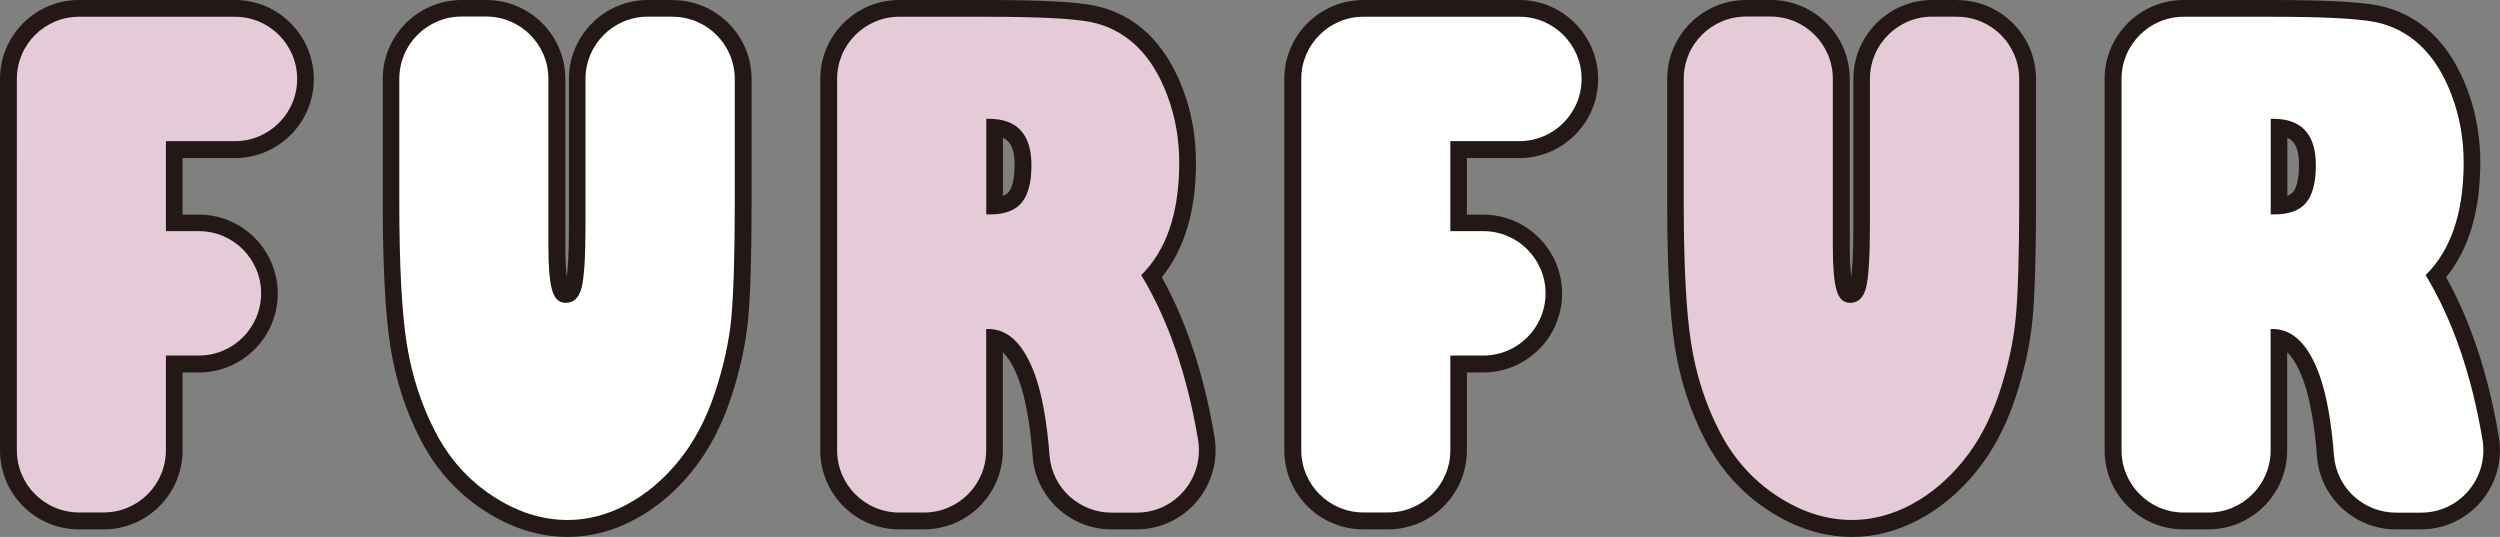
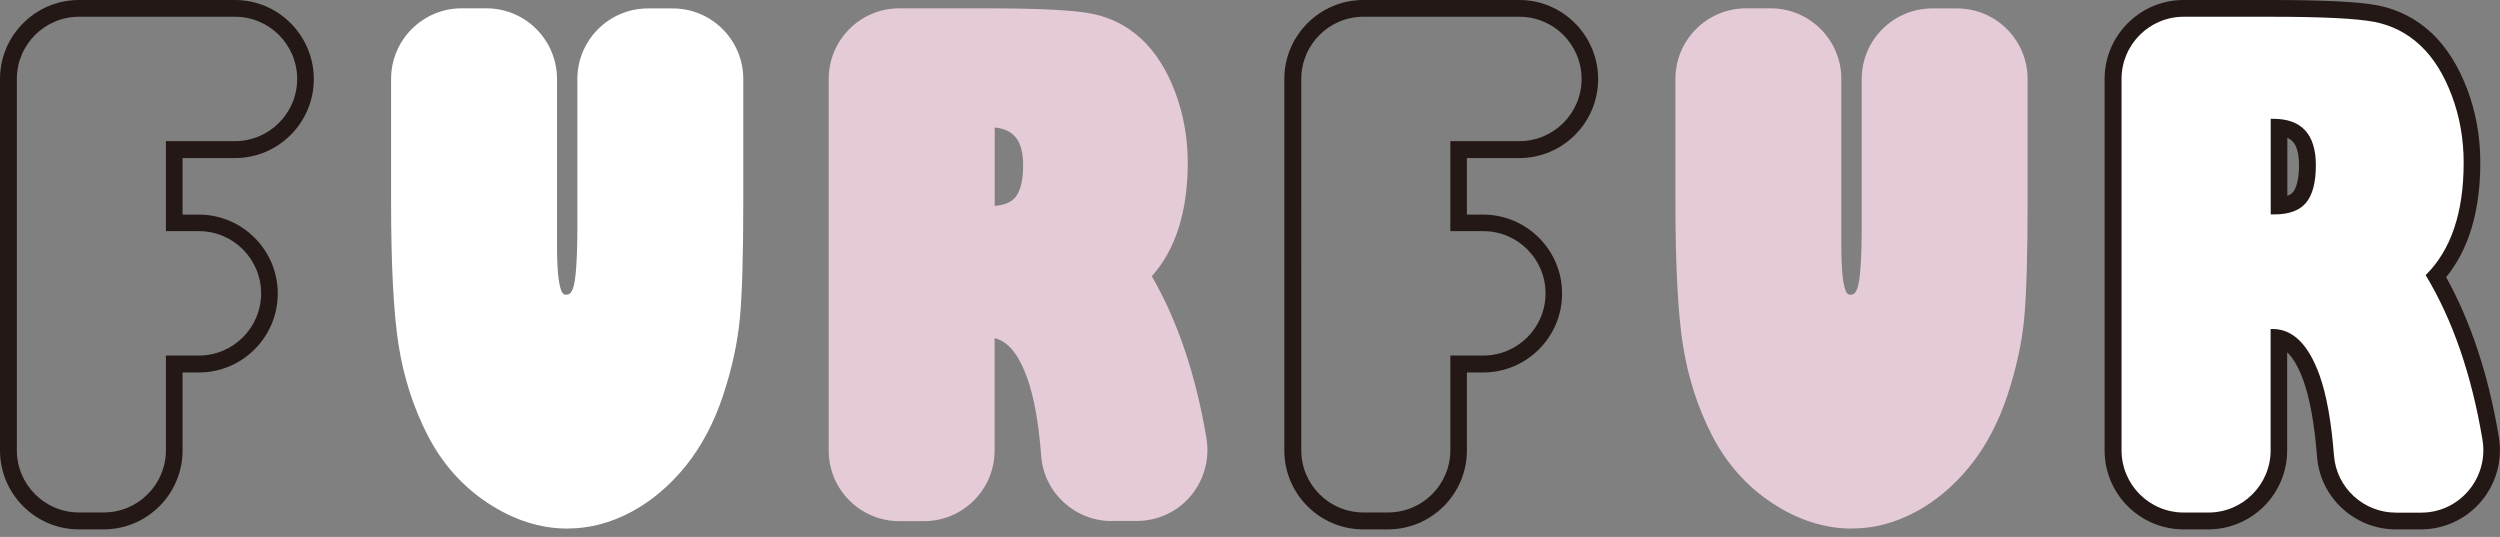
<svg xmlns="http://www.w3.org/2000/svg" id="_レイヤー_2" data-name="レイヤー 2" viewBox="0 0 255.25 54.82">
  <rect x="0" y="0" width="255.25" height="54.82" fill="#808080" stroke="none" />
  <defs>
    <style>
      .cls-1 {
        fill: #231815;
      }

      .cls-2 {
        fill: #fff;
      }

      .cls-3 {
        fill: #e5cad8;
      }
    </style>
  </defs>
  <g id="_レイヤー_1-2" data-name="レイヤー 1">
    <g>
      <g>
        <path class="cls-2" d="M57.97,53.97c-2.79,0-5.53-.87-8.15-2.6-2.6-1.71-4.67-4.04-6.15-6.91-1.45-2.82-2.45-5.92-2.97-9.2-.51-3.23-.77-8.14-.77-14.57v-12.63c0-3.98,3.23-7.21,7.21-7.21h2.52c3.98,0,7.21,3.23,7.21,7.21v17.11c0,1.97.11,3.39.34,4.21.19.71.45.71.57.71.2,0,.57,0,.8-.9.17-.66.37-2.25.37-6.14v-14.98c0-3.98,3.23-7.21,7.21-7.21h2.52c3.98,0,7.21,3.23,7.21,7.21v12.49c0,5.46-.12,9.49-.35,11.96-.24,2.51-.82,5.17-1.73,7.9-.92,2.77-2.21,5.19-3.81,7.17-1.61,1.99-3.48,3.57-5.55,4.68-2.1,1.12-4.27,1.69-6.46,1.69Z" />
-         <path class="cls-2" d="M139.2,53.2c-3.98,0-7.21-3.23-7.21-7.21V8.06c0-3.98,3.23-7.21,7.21-7.21h15.93c3.98,0,7.21,3.23,7.21,7.21s-3.23,7.21-7.21,7.21h-6.2v7.48h2.51c3.98,0,7.21,3.23,7.21,7.21s-3.23,7.21-7.21,7.21h-2.51v8.82c0,3.98-3.23,7.21-7.21,7.21h-2.52Z" />
        <path class="cls-2" d="M244.62,53.2c-3.75,0-6.9-2.91-7.18-6.62-.25-3.34-.75-6.11-1.44-8.01-.87-2.4-1.96-3.73-3.32-4.04v11.47c0,3.98-3.23,7.21-7.21,7.21h-2.52c-3.98,0-7.21-3.23-7.21-7.21V8.06c0-3.98,3.23-7.21,7.21-7.21h8.88c5.39,0,8.92.18,10.78.55,1.94.38,3.66,1.27,5.1,2.62,1.42,1.33,2.57,3.16,3.42,5.43.84,2.24,1.27,4.65,1.27,7.15,0,4.99-1.23,8.89-3.67,11.6,2.63,4.54,4.5,10.1,5.58,16.54.35,2.12-.24,4.27-1.62,5.91-1.37,1.62-3.37,2.54-5.49,2.54h-2.57ZM232.68,21.02c.97-.07,1.68-.36,2.11-.87.53-.63.8-1.73.8-3.27,0-2.46-.9-3.68-2.9-3.86v8.01Z" />
      </g>
      <g>
-         <path class="cls-3" d="M8.06,53.2c-3.98,0-7.21-3.23-7.21-7.21V8.06C.85,4.09,4.09.85,8.06.85h15.93c3.98,0,7.21,3.23,7.21,7.21s-3.23,7.21-7.21,7.21h-6.2v7.48h2.51c3.98,0,7.21,3.23,7.21,7.21s-3.23,7.21-7.21,7.21h-2.51v8.82c0,3.98-3.23,7.21-7.21,7.21h-2.52Z" />
        <path class="cls-3" d="M113.49,53.2c-3.75,0-6.9-2.91-7.18-6.62-.25-3.34-.75-6.11-1.44-8.01-.87-2.4-1.96-3.73-3.32-4.04v11.47c0,3.98-3.23,7.21-7.21,7.21h-2.52c-3.98,0-7.21-3.23-7.21-7.21V8.06c0-3.98,3.23-7.21,7.21-7.21h8.88c5.39,0,8.92.18,10.78.55,1.94.38,3.66,1.27,5.1,2.62,1.42,1.33,2.57,3.16,3.42,5.43.84,2.24,1.27,4.65,1.27,7.15,0,4.99-1.24,8.89-3.67,11.6,2.63,4.54,4.5,10.1,5.58,16.54.35,2.12-.24,4.27-1.62,5.91-1.37,1.62-3.37,2.54-5.49,2.54h-2.57ZM101.55,21.02c.97-.07,1.68-.36,2.11-.87.53-.64.8-1.74.8-3.27,0-2.46-.9-3.68-2.9-3.86v8.01Z" />
        <path class="cls-3" d="M189.1,53.97c-2.79,0-5.53-.87-8.15-2.6-2.6-1.71-4.67-4.04-6.15-6.91-1.45-2.82-2.45-5.92-2.97-9.2-.51-3.23-.77-8.14-.77-14.57v-12.63c0-3.98,3.23-7.21,7.21-7.21h2.52c3.98,0,7.21,3.23,7.21,7.21v17.11c0,1.97.11,3.39.34,4.21.19.71.45.71.57.71.2,0,.57,0,.8-.9.17-.66.37-2.25.37-6.14v-14.98c0-3.98,3.23-7.21,7.21-7.21h2.52c3.98,0,7.21,3.23,7.21,7.21v12.49c0,5.47-.12,9.49-.35,11.96-.24,2.51-.82,5.17-1.73,7.9-.92,2.77-2.21,5.19-3.81,7.17-1.61,1.99-3.48,3.57-5.55,4.68-2.1,1.12-4.27,1.69-6.46,1.69Z" />
      </g>
      <path class="cls-1" d="M23.99,1.71c3.51,0,6.35,2.85,6.35,6.35h0c0,3.51-2.85,6.35-6.35,6.35h-7.05v9.19h3.37c3.51,0,6.35,2.85,6.35,6.35h0c0,3.51-2.85,6.35-6.35,6.35h-3.37v9.67c0,3.51-2.85,6.35-6.35,6.35h-2.52c-3.51,0-6.35-2.85-6.35-6.35V8.06c0-3.51,2.85-6.35,6.35-6.35h15.93M23.99,0h-15.93C3.62,0,0,3.62,0,8.06v37.93c0,4.45,3.62,8.06,8.06,8.06h2.52c4.45,0,8.06-3.62,8.06-8.06v-7.96h1.66c4.45,0,8.06-3.62,8.06-8.06s-3.62-8.06-8.06-8.06h-1.66v-5.77h5.34c4.45,0,8.06-3.62,8.06-8.06S28.44,0,23.99,0h0Z" />
-       <path class="cls-1" d="M68.67,1.71c3.51,0,6.35,2.85,6.35,6.35v12.49c0,5.46-.12,9.42-.35,11.88-.23,2.46-.8,5.03-1.69,7.71-.9,2.69-2.12,4.99-3.67,6.9-1.55,1.91-3.31,3.4-5.29,4.46-1.98,1.06-4,1.59-6.06,1.59-2.63,0-5.19-.82-7.68-2.46-2.49-1.64-4.44-3.83-5.86-6.59-1.42-2.75-2.38-5.74-2.89-8.94-.51-3.21-.76-8.02-.76-14.43v-12.63c0-3.51,2.85-6.35,6.35-6.35h2.52c3.51,0,6.35,2.85,6.35,6.35v17.11c0,2.06.12,3.53.37,4.43.24.9.71,1.34,1.39,1.34.82,0,1.36-.51,1.63-1.54.26-1.03.4-3.15.4-6.35v-14.98c0-3.51,2.85-6.35,6.35-6.35h2.52M68.67,0h-2.52c-4.45,0-8.06,3.62-8.06,8.06v14.98c0,2.85-.11,4.4-.22,5.23-.08-.66-.15-1.64-.15-3.11V8.06c0-4.45-3.62-8.06-8.06-8.06h-2.52c-4.45,0-8.06,3.62-8.06,8.06v12.63c0,6.48.26,11.42.78,14.7.53,3.37,1.56,6.55,3.06,9.46,1.55,3.01,3.71,5.44,6.44,7.23,2.76,1.82,5.66,2.74,8.62,2.74,2.33,0,4.64-.6,6.86-1.8,2.17-1.16,4.13-2.81,5.81-4.89,1.67-2.06,3-4.57,3.96-7.44.93-2.8,1.53-5.52,1.77-8.09.24-2.5.36-6.55.36-12.04v-12.49c0-4.45-3.62-8.06-8.06-8.06h0Z" />
-       <path class="cls-1" d="M100.69,1.71c5.29,0,8.83.18,10.62.53,1.79.35,3.35,1.16,4.68,2.41,1.33,1.25,2.39,2.95,3.2,5.11.81,2.16,1.21,4.44,1.21,6.85,0,5.09-1.29,8.92-3.88,11.48,2.76,4.57,4.69,10.17,5.8,16.8.65,3.89-2.31,7.45-6.26,7.45h-2.57c-3.31,0-6.08-2.54-6.33-5.83-.26-3.37-.75-6.2-1.49-8.24-1.13-3.12-2.72-4.68-4.78-4.68h-.2v12.39c0,3.51-2.85,6.35-6.35,6.35h-2.52c-3.51,0-6.35-2.85-6.35-6.35V8.06c0-3.51,2.85-6.35,6.35-6.35h8.88M100.69,21.89h.4c1.48,0,2.56-.4,3.22-1.19.66-.8,1-2.07,1-3.82,0-3.16-1.45-4.75-4.35-4.75h-.26v9.76M100.69,0h-8.88C87.37,0,83.75,3.62,83.75,8.06v37.93c0,4.45,3.62,8.06,8.06,8.06h2.52c4.45,0,8.06-3.62,8.06-8.06v-10.02c.62.58,1.17,1.55,1.66,2.89.66,1.83,1.14,4.52,1.39,7.78.32,4.16,3.85,7.41,8.04,7.41h2.57c2.37,0,4.61-1.04,6.14-2.85,1.55-1.83,2.21-4.23,1.81-6.6-1.05-6.29-2.86-11.77-5.38-16.3,2.32-2.84,3.49-6.77,3.49-11.7,0-2.61-.44-5.11-1.32-7.45-.9-2.39-2.12-4.33-3.63-5.76-1.56-1.47-3.42-2.42-5.52-2.84C109.72.18,106.14,0,100.69,0h0ZM102.4,19.99v-5.92c.77.34,1.19,1.13,1.19,2.81s-.38,2.45-.6,2.72c-.14.17-.34.3-.59.39h0Z" />
      <path class="cls-1" d="M155.13,1.71c3.51,0,6.35,2.85,6.35,6.35h0c0,3.51-2.85,6.35-6.35,6.35h-7.05v9.19h3.37c3.51,0,6.35,2.85,6.35,6.35h0c0,3.51-2.85,6.35-6.35,6.35h-3.37v9.67c0,3.51-2.85,6.35-6.35,6.35h-2.52c-3.51,0-6.35-2.85-6.35-6.35V8.06c0-3.51,2.85-6.35,6.35-6.35h15.93M155.13,0h-15.93C134.75,0,131.13,3.62,131.13,8.06v37.93c0,4.45,3.62,8.06,8.06,8.06h2.52c4.45,0,8.06-3.62,8.06-8.06v-7.96h1.66c4.45,0,8.06-3.62,8.06-8.06s-3.62-8.06-8.06-8.06h-1.66v-5.77h5.34c4.45,0,8.06-3.62,8.06-8.06S159.57,0,155.13,0h0Z" />
-       <path class="cls-1" d="M199.81,1.71c3.51,0,6.35,2.85,6.35,6.35v12.49c0,5.46-.12,9.42-.35,11.88-.23,2.46-.8,5.03-1.69,7.71-.9,2.69-2.12,4.99-3.67,6.9-1.55,1.91-3.31,3.4-5.29,4.46-1.98,1.06-4,1.59-6.06,1.59-2.63,0-5.19-.82-7.68-2.46-2.49-1.64-4.44-3.83-5.86-6.59-1.42-2.75-2.38-5.74-2.89-8.94-.51-3.21-.76-8.02-.76-14.43v-12.63c0-3.51,2.85-6.35,6.35-6.35h2.52c3.51,0,6.35,2.85,6.35,6.35v17.11c0,2.06.12,3.53.37,4.43.24.9.71,1.34,1.39,1.34.82,0,1.36-.51,1.63-1.54.26-1.03.4-3.15.4-6.35v-14.98c0-3.51,2.85-6.35,6.35-6.35h2.52M199.81,0h-2.52c-4.45,0-8.06,3.62-8.06,8.06v14.98c0,2.85-.11,4.4-.22,5.23-.08-.66-.15-1.64-.15-3.11V8.06c0-4.45-3.62-8.06-8.06-8.06h-2.52c-4.45,0-8.06,3.62-8.06,8.06v12.63c0,6.48.26,11.42.78,14.7.53,3.37,1.56,6.55,3.06,9.46,1.55,3.01,3.71,5.44,6.44,7.23,2.76,1.82,5.66,2.74,8.62,2.74,2.33,0,4.64-.6,6.86-1.8,2.17-1.16,4.13-2.81,5.81-4.89,1.67-2.06,3-4.57,3.96-7.44.93-2.8,1.53-5.52,1.77-8.09.24-2.5.36-6.55.36-12.04v-12.49c0-4.45-3.62-8.06-8.06-8.06h0Z" />
      <path class="cls-1" d="M231.83,1.71c5.29,0,8.83.18,10.62.53,1.79.35,3.35,1.16,4.68,2.41,1.33,1.25,2.39,2.95,3.2,5.11.81,2.16,1.21,4.44,1.21,6.85,0,5.09-1.29,8.92-3.88,11.48,2.76,4.57,4.69,10.17,5.8,16.8.65,3.89-2.31,7.45-6.26,7.45h-2.57c-3.31,0-6.08-2.54-6.33-5.83-.26-3.37-.75-6.2-1.49-8.24-1.13-3.12-2.72-4.68-4.78-4.68h-.2v12.39c0,3.51-2.85,6.35-6.35,6.35h-2.52c-3.51,0-6.35-2.85-6.35-6.35V8.06c0-3.51,2.85-6.35,6.35-6.35h8.88M231.83,21.89h.4c1.48,0,2.56-.4,3.22-1.19.66-.8,1-2.07,1-3.82,0-3.16-1.45-4.75-4.35-4.75h-.26v9.76M231.83,0h-8.88C218.5,0,214.88,3.62,214.88,8.06v37.93c0,4.45,3.62,8.06,8.06,8.06h2.52c4.45,0,8.06-3.62,8.06-8.06v-10.02c.62.58,1.17,1.55,1.66,2.89.66,1.83,1.14,4.52,1.39,7.78.32,4.16,3.85,7.41,8.04,7.41h2.57c2.37,0,4.61-1.04,6.14-2.85,1.55-1.83,2.21-4.23,1.81-6.6-1.05-6.29-2.86-11.77-5.38-16.3,2.32-2.84,3.49-6.77,3.49-11.7,0-2.61-.44-5.11-1.32-7.45-.9-2.39-2.12-4.33-3.63-5.76-1.56-1.47-3.42-2.42-5.52-2.84C240.86.18,237.27,0,231.83,0h0ZM233.54,19.99v-5.92c.77.34,1.19,1.13,1.19,2.81s-.38,2.45-.6,2.72c-.14.17-.34.3-.59.39h0Z" />
    </g>
  </g>
</svg>